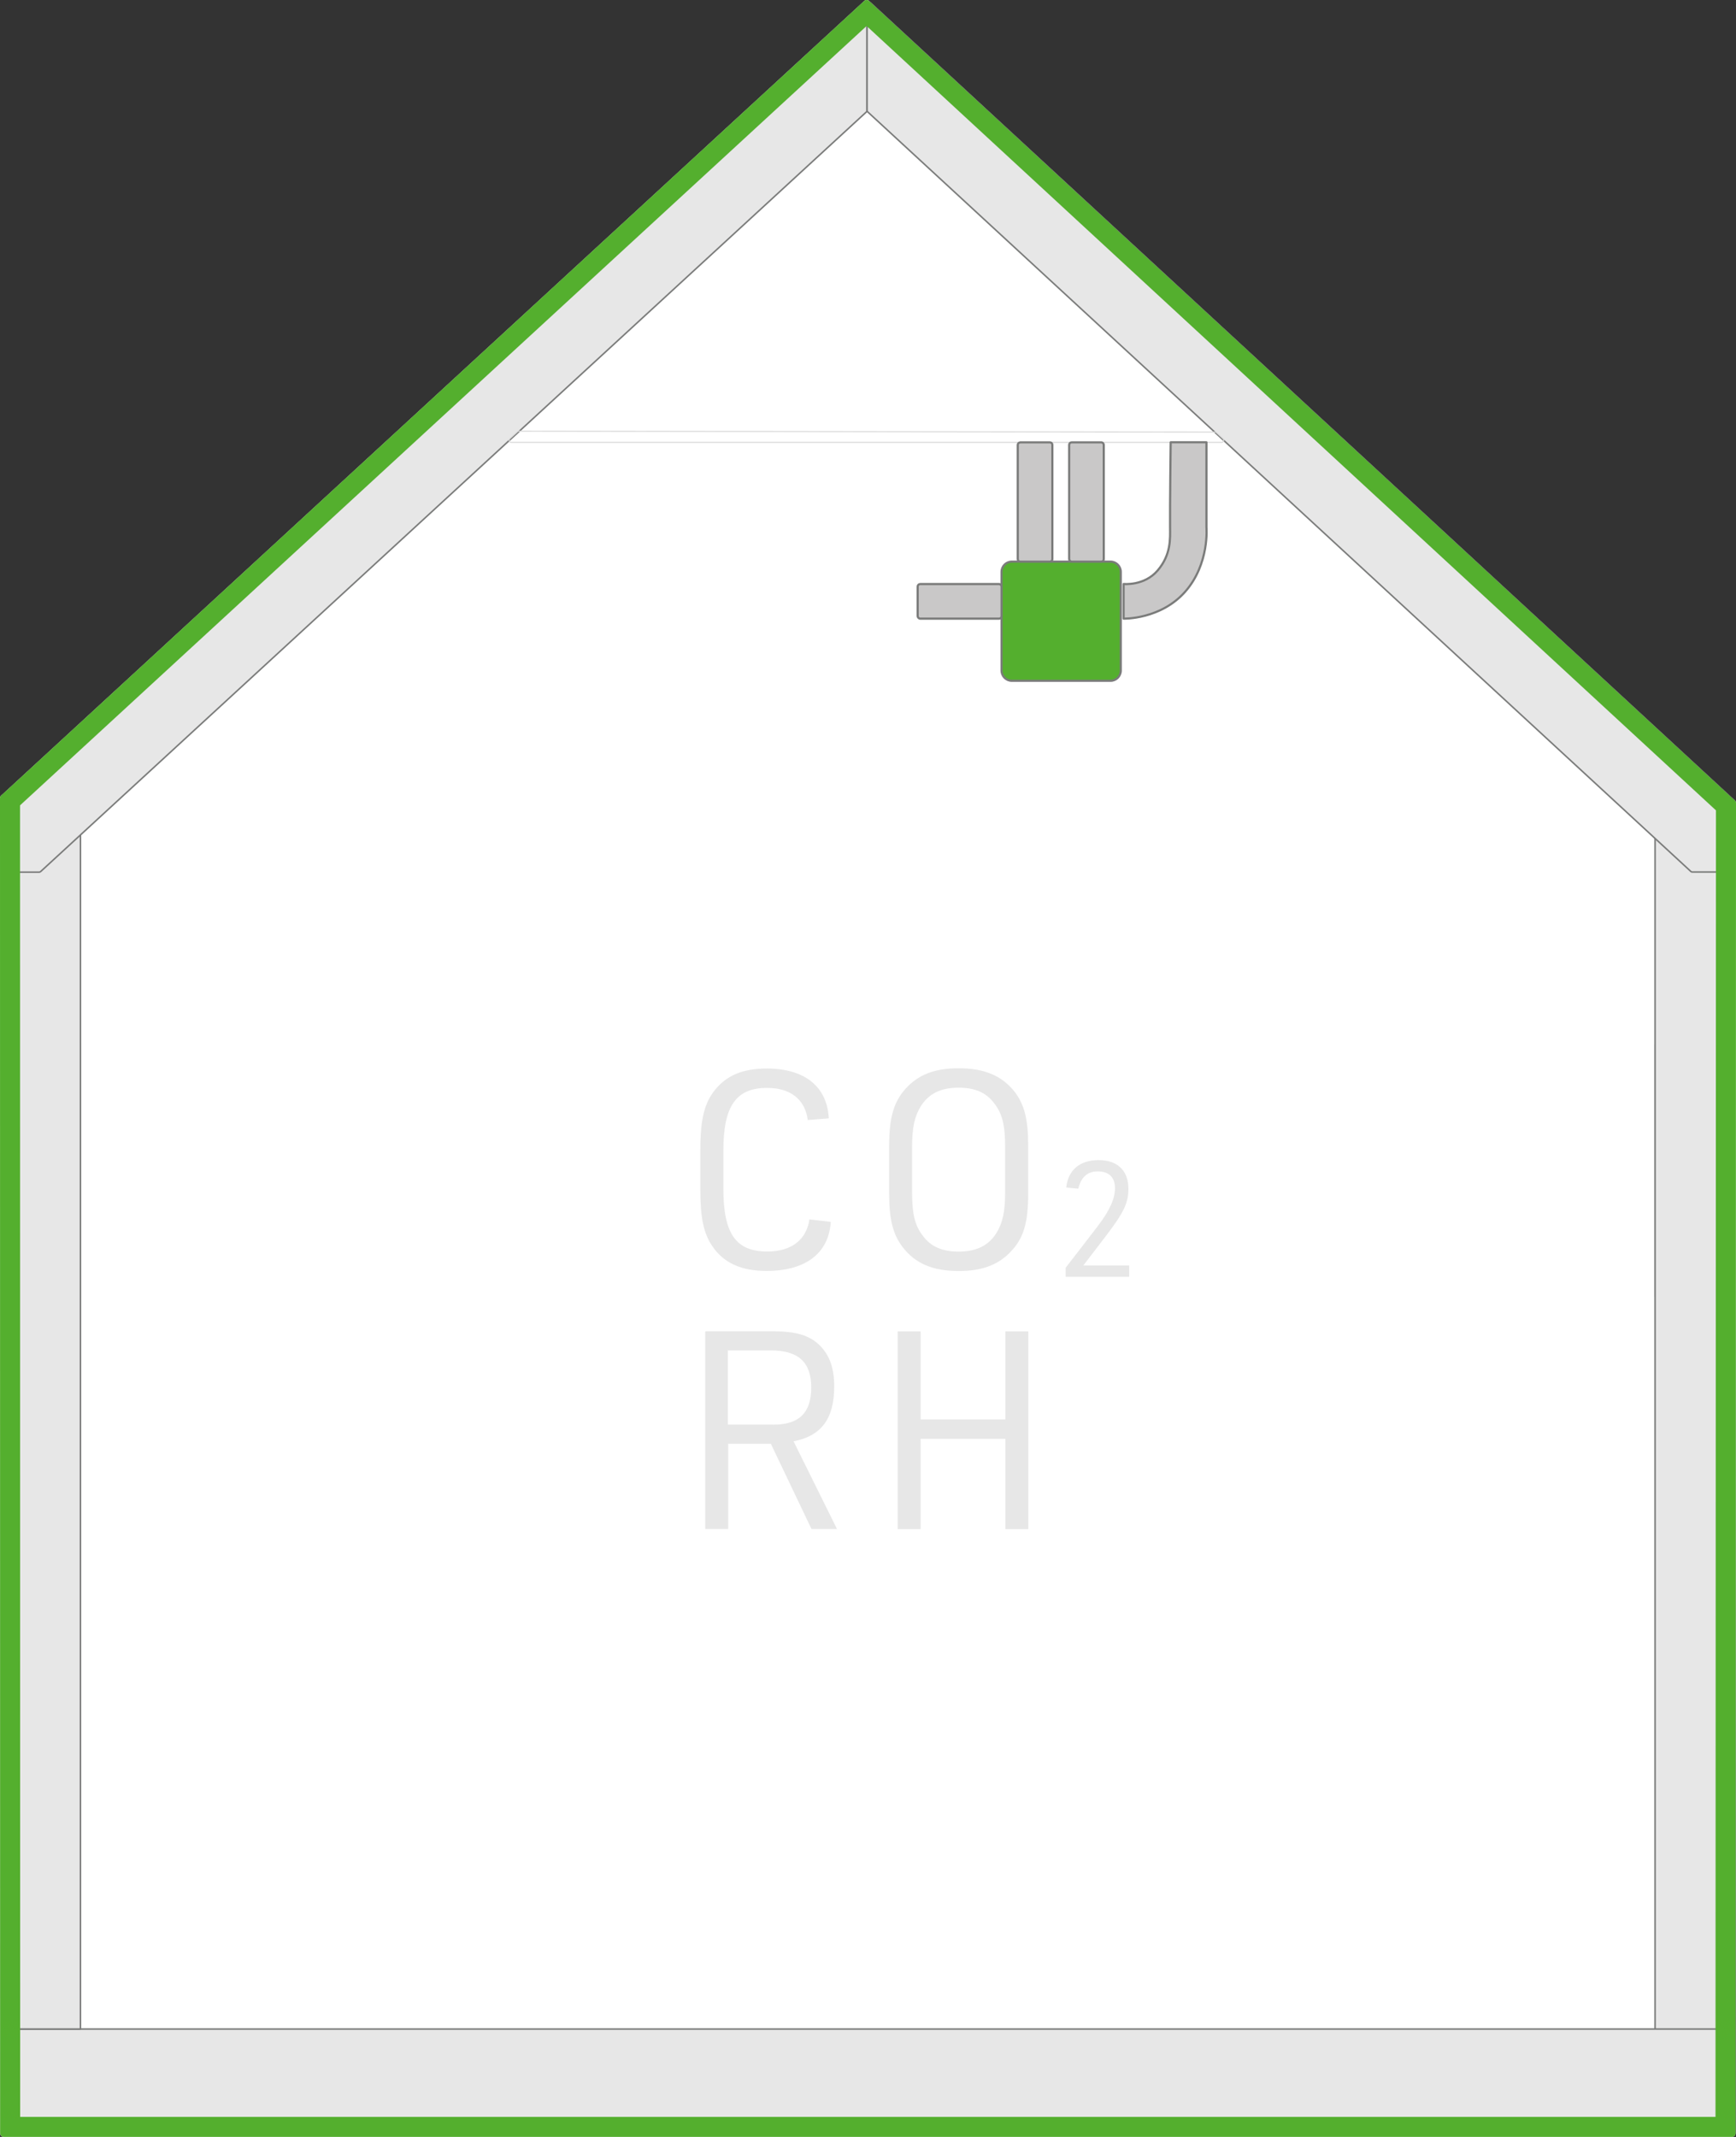
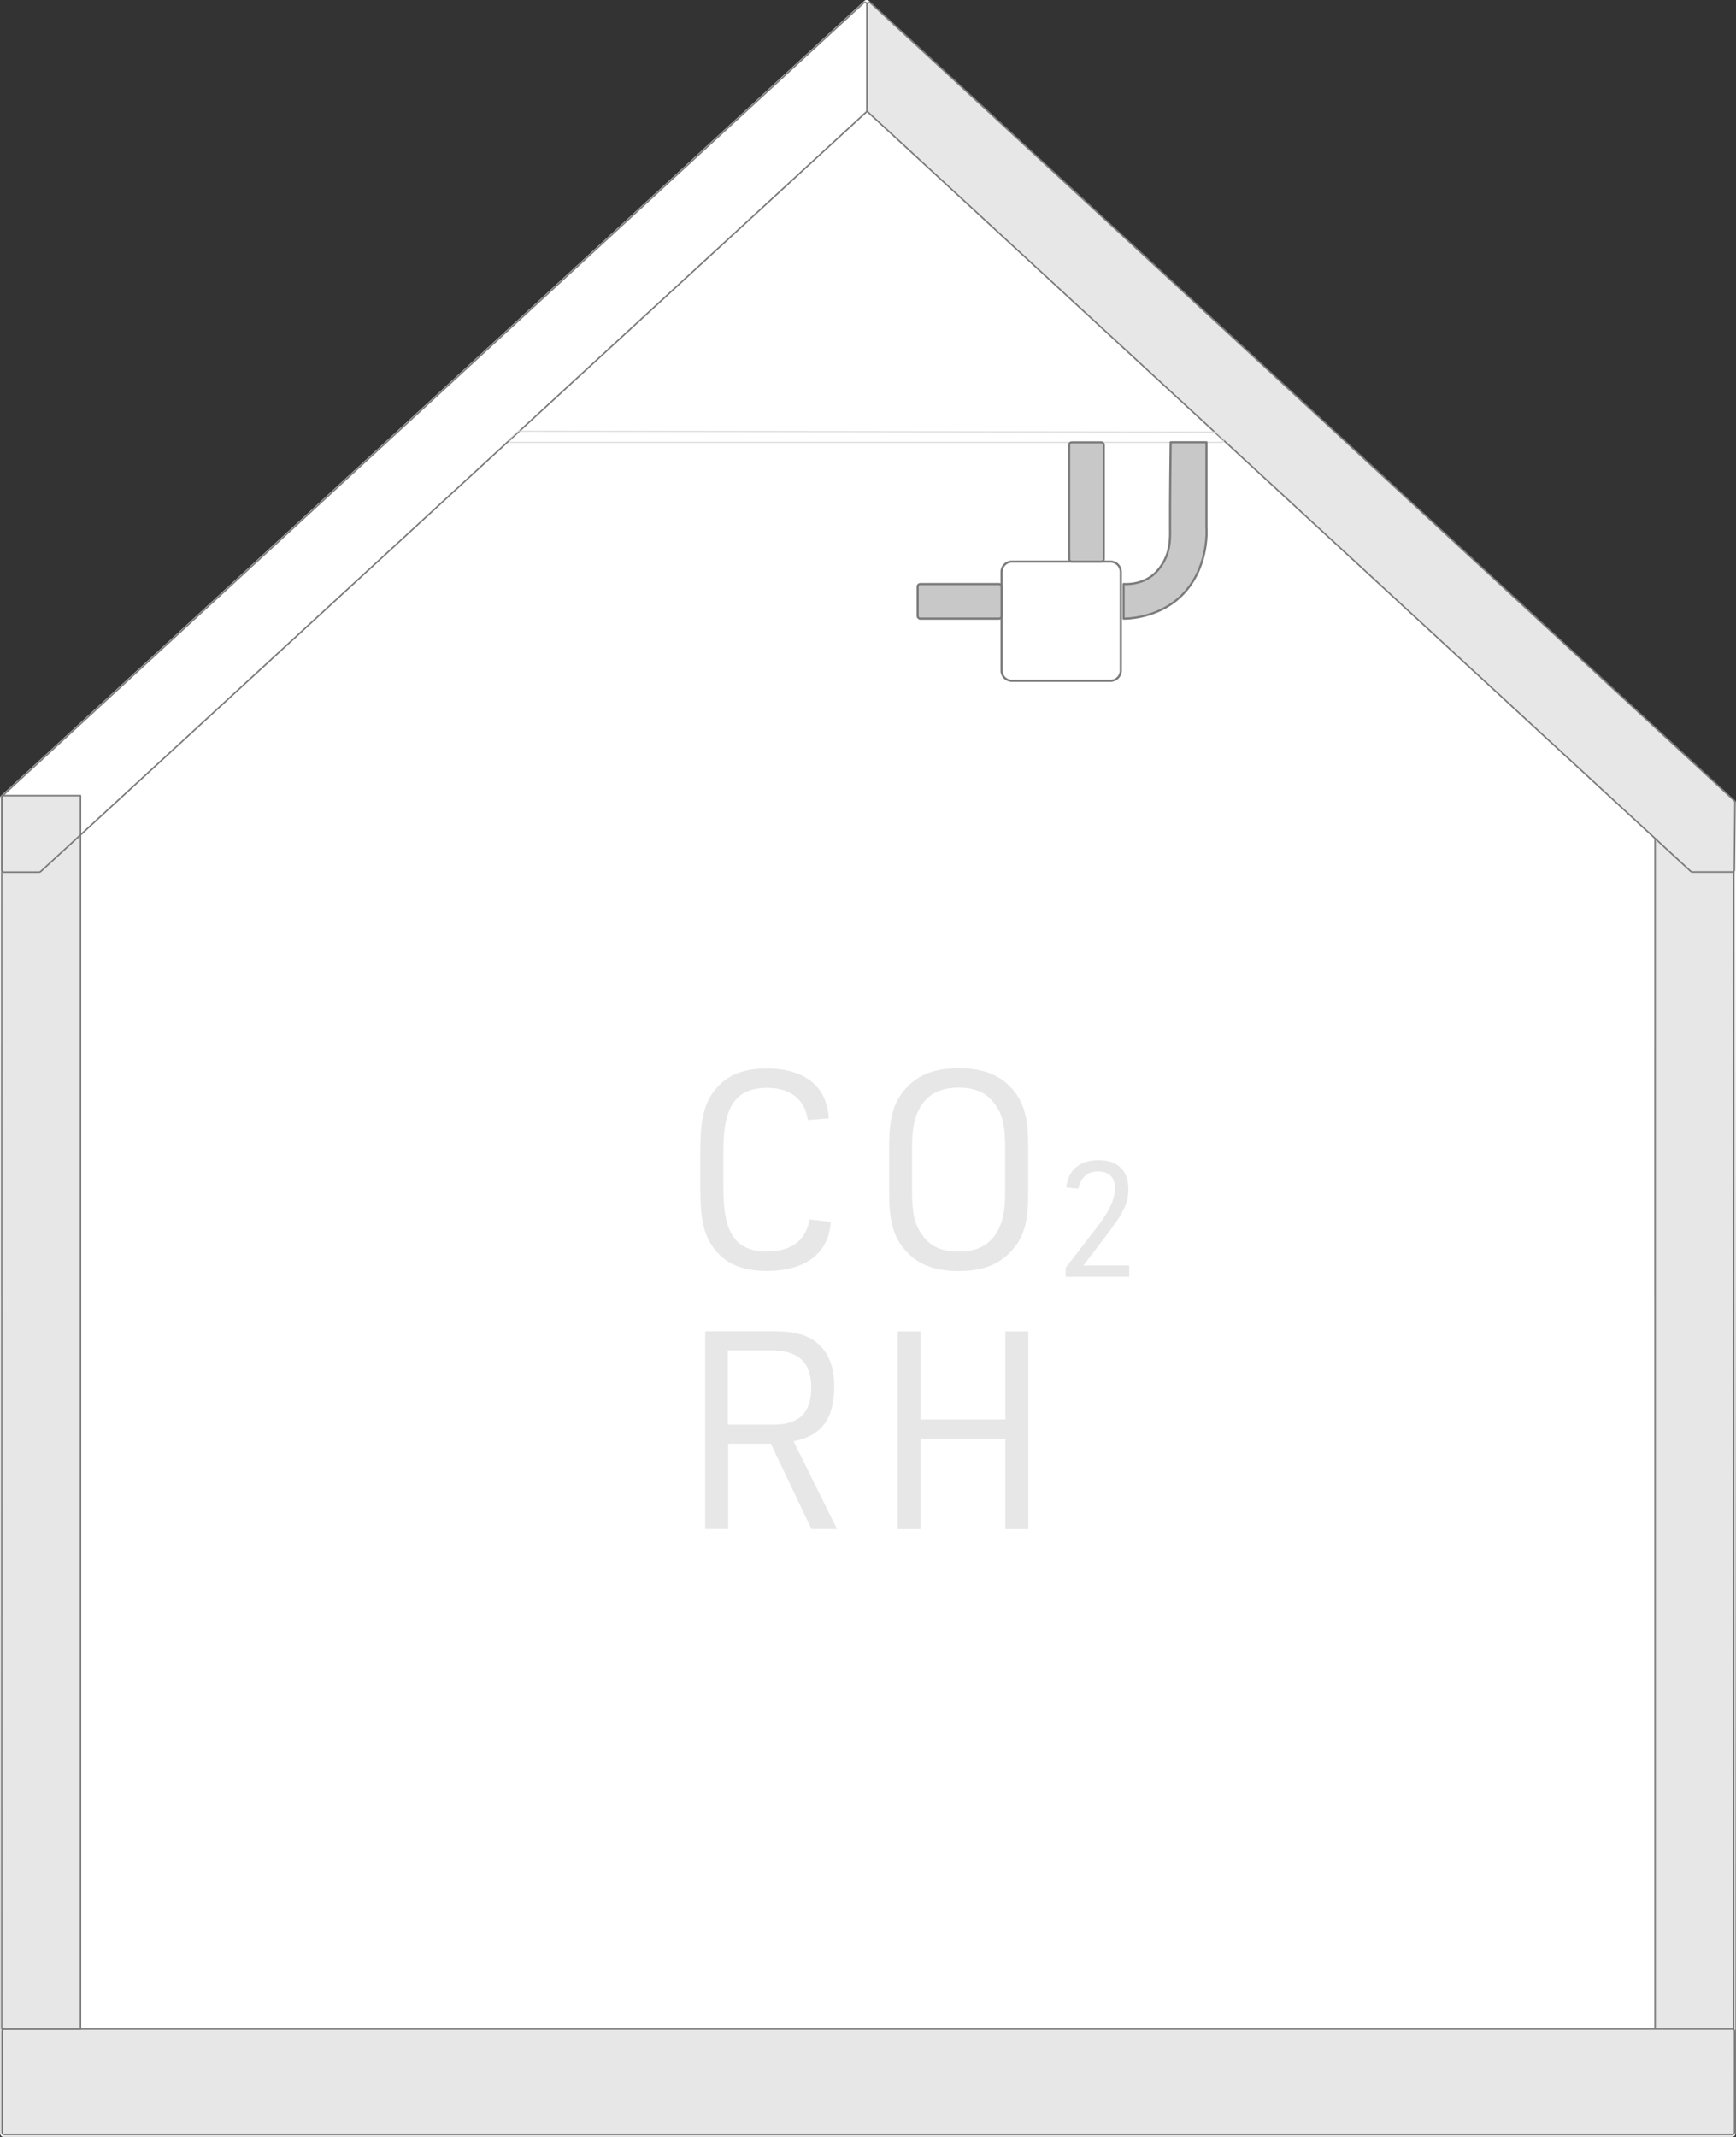
<svg xmlns="http://www.w3.org/2000/svg" viewBox="0 0 260 320">
  <rect x="0" y="0" width="260" height="320" fill="#333333" stroke="none" />
  <defs>
    <style>.d{fill:#e7e7e7;}.e{fill:#fff;}.f{fill:#c9c8c8;}.g{fill:#54af2e;}.h,.i,.j{stroke:#7a7b7a;}.h,.i,.j,.k{fill:none;}.h,.i,.k{stroke-linecap:round;stroke-linejoin:round;}.h,.j{stroke-width:.32px;}.i{stroke-width:.23px;}.j{stroke-miterlimit:10;}.k{stroke:#d8d8d8;stroke-width:.15px;}</style>
  </defs>
  <g id="a">
    <path class="e" d="m.55,320c-.29,0-.53-.24-.53-.53l-.02-199.94c0-.15.06-.29.17-.39L129.44.14c.1-.09.23-.14.36-.14s.26.05.36.14l129.67,119.74c.11.1.17.24.17.39l-.07,199.19c0,.29-.24.53-.53.53H.55Z" />
    <path class="e" d="m5.97,130.88l.03,4.82c0,.17.14.32.31.32h5.63c.17,0,.32-.14.32-.32v-10.06c0-.28-.33-.42-.53-.23l-5.66,5.24c-.07.06-.1.15-.1.24" />
    <path class="d" d="m12.17,194.26H.47c-.17,0-.31-.14-.31-.32v-37.58c0-.18.14-.32.31-.32h11.38c.17,0,.32.14.32.32v37.9Z" />
    <path class="d" d="m259.78,194.4h-11.7c-.17,0-.31-.14-.31-.32v-37.58c0-.18.14-.32.31-.32h11.38c.17,0,.32.14.32.32v37.9Z" />
    <rect class="d" x="247.88" y="120.46" width="11.79" height="184.7" />
    <rect class="i" x="247.88" y="120.47" width="11.79" height="184.7" />
    <path class="d" d="m.3,304.16v15.16c0,.17.14.32.31.32h258.85c.17,0,.32-.14.32-.32v-15.16c0-.18-.14-.32-.32-.32H.61c-.17,0-.31.14-.31.32" />
    <path class="i" d="m.3,304.16v15.16c0,.17.14.32.31.32h258.85c.17,0,.32-.14.32-.32v-15.16c0-.18-.14-.32-.32-.32H.61c-.17,0-.31.14-.31.32Z" />
    <path class="d" d="m.16,145.89v9.84c0,.17.14.32.31.32h11.38c.17,0,.31-.14.31-.32v-30.92c-.17,0-6.43,5.79-6.61,5.79H.47c-.18,0-.32.13-.32.31v14.99Z" />
    <rect class="d" x=".26" y="119.14" width="11.79" height="184.7" />
    <rect class="i" x=".26" y="119.14" width="11.79" height="184.7" />
-     <path class="d" d="m.28,119.38v10.9c0,.18.14.32.31.32h5.28c.08,0,.15-.03.21-.08L129.76,16.76c.07-.06.1-.15.1-.23V.68c0-.28-.33-.42-.53-.23L.38,119.15c-.07.06-.1.14-.1.23" />
    <path class="i" d="m.28,119.38v10.9c0,.18.14.32.31.32h5.28c.08,0,.15-.03.21-.08L129.76,16.76c.07-.06.1-.15.1-.23V.68c0-.28-.33-.42-.53-.23L.38,119.15c-.07.06-.1.14-.1.23Z" />
    <path class="d" d="m259.43,130.58h-5.98c-.08,0-.16-.03-.21-.08L129.96,16.76c-.06-.06-.1-.15-.1-.23V.68c0-.28.33-.42.53-.23l129.36,119.45c.07.06.1.15.1.24l-.1,10.14c0,.17-.14.31-.31.31" />
    <path class="i" d="m259.43,130.58h-5.98c-.08,0-.16-.03-.21-.08L129.96,16.76c-.06-.06-.1-.15-.1-.23V.68c0-.28.33-.42.53-.23l129.36,119.45c.07.06.1.15.1.24l-.1,10.14c0,.17-.14.31-.31.31Z" />
  </g>
  <g id="b">
    <path class="k" d="m76.57,66.24h106.39c.29,0,.43-.36.21-.55l-1.07-.98-104.5-.14-1.24,1.12c-.21.2-.08.55.21.55Z" />
-     <path class="g" d="m166.32,101.95h-14.77c-.85,0-1.54-.69-1.54-1.54v-14.78c0-.85.69-1.54,1.54-1.54h14.77c.85,0,1.54.69,1.54,1.54v14.78c0,.85-.69,1.54-1.54,1.54" />
    <path class="j" d="m151.54,84.1h14.78c.85,0,1.54.69,1.54,1.54v14.77c0,.85-.69,1.54-1.54,1.54h-14.78c-.85,0-1.54-.69-1.54-1.54v-14.77c0-.85.69-1.54,1.54-1.54Z" />
-     <path class="f" d="m157.24,84.1h-4.43c-.21,0-.37-.17-.37-.37v-17.11c0-.21.17-.38.37-.38h4.43c.21,0,.37.17.37.38v17.11c0,.21-.17.37-.37.37" />
-     <path class="j" d="m152.81,66.24h4.43c.21,0,.37.17.37.37v17.11c0,.21-.17.38-.38.38h-4.43c-.21,0-.37-.17-.37-.37v-17.11c0-.21.17-.37.37-.37Z" />
    <path class="f" d="m164.93,84.1h-4.43c-.21,0-.37-.17-.37-.37v-17.11c0-.21.17-.37.37-.37h4.43c.21,0,.37.17.37.37v17.11c0,.21-.17.37-.37.37" />
    <rect class="j" x="160.13" y="66.24" width="5.18" height="17.86" rx=".37" ry=".37" />
    <path class="f" d="m150,87.83v4.43c0,.21-.17.37-.37.37h-11.81c-.21,0-.37-.17-.37-.37v-4.43c0-.21.17-.37.37-.37h11.81c.21,0,.37.17.37.37" />
    <rect class="j" x="137.44" y="87.46" width="12.56" height="5.18" rx=".37" ry=".37" />
    <path class="f" d="m168.28,87.46v5.18s5.54.15,9.23-4.04c3.67-4.17,3.18-9.65,3.18-9.65v-12.72s-5.36,0-5.36,0c0,0-.12,9.54-.09,12.72.01,1.69.18,4.1-1.88,6.5-2,2.32-5.08,2-5.08,2" />
    <path class="h" d="m168.28,87.46v5.18s5.54.15,9.23-4.04c3.67-4.17,3.18-9.65,3.18-9.65v-12.72s-5.36,0-5.36,0c0,0-.12,9.54-.09,12.72.01,1.69.18,4.1-1.88,6.5-2,2.32-5.08,2-5.08,2Z" />
  </g>
  <g id="c">
-     <path class="g" d="m129.79,3.89l127.21,117.46-.07,195.65H3.02l-.02-196.4L129.79,3.89m0-3.89c-.13,0-.26.05-.36.14L.17,119.13c-.11.1-.17.24-.17.39l.02,199.94c0,.29.24.53.53.53h258.85c.29,0,.53-.24.53-.53l.07-199.19c0-.15-.06-.29-.17-.39L130.15.14c-.1-.09-.23-.14-.36-.14h0Z" />
    <path class="d" d="m124.42,182.98c-.29,4.69-3.77,7.34-9.62,7.34-3.77,0-6.43-1.2-8.13-3.73-1.29-1.91-1.78-4.23-1.78-8.38v-6.09c0-4.52.62-6.97,2.2-8.92,1.78-2.2,4.23-3.19,7.75-3.19,5.68,0,9.04,2.7,9.29,7.46l-3.15.25c-.41-3.11-2.61-4.81-6.09-4.81-4.64,0-6.55,2.7-6.55,9.37v5.72c0,6.76,1.87,9.41,6.59,9.41,3.57,0,5.85-1.74,6.3-4.81l3.19.37Z" />
    <path class="d" d="m133.17,171.5c0-4.15.7-6.51,2.45-8.46,1.91-2.11,4.35-3.07,7.96-3.07,3.86,0,6.51,1.12,8.42,3.57,1.41,1.87,1.99,4.1,1.99,7.96v7.3c0,4.19-.66,6.51-2.45,8.46-1.91,2.11-4.35,3.07-7.96,3.07-3.86,0-6.51-1.12-8.38-3.57-1.45-1.87-2.03-4.15-2.03-7.96v-7.3Zm17.37.33c0-3.28-.41-5.06-1.62-6.59-1.2-1.62-2.86-2.36-5.35-2.36-2.65,0-4.44.87-5.64,2.74-.95,1.53-1.33,3.19-1.33,6.22v6.63c0,3.28.41,5.06,1.62,6.59,1.2,1.62,2.86,2.36,5.35,2.36,2.65,0,4.44-.87,5.64-2.74.95-1.53,1.33-3.19,1.33-6.22v-6.63Z" />
    <path class="d" d="m159.59,189.86l4.79-6.21c1.81-2.37,2.61-4.13,2.61-5.73s-.89-2.51-2.59-2.51c-1.52,0-2.51.89-2.9,2.59l-1.81-.17c.27-2.61,2.03-4.11,4.84-4.11s4.47,1.55,4.47,4.3c0,2.1-.68,3.53-3.29,6.96l-3.46,4.52h6.87v1.69h-9.52v-1.33Z" />
    <path class="d" d="m109.06,228.97h-3.44v-29.61h10.16c3.52,0,5.51.62,7.05,2.16,1.45,1.49,2.11,3.4,2.11,6.1,0,4.85-1.95,7.42-6.09,8.21l6.51,13.14h-3.82l-6.09-12.77h-6.39v12.77Zm6.76-15.63c3.86,0,5.68-1.78,5.68-5.56s-1.91-5.56-6.05-5.56h-6.43v11.11h6.8Z" />
    <path class="d" d="m134.44,199.37h3.44v13.18h12.69v-13.18h3.44v29.61h-3.44v-13.52h-12.69v13.52h-3.44v-29.61Z" />
  </g>
</svg>